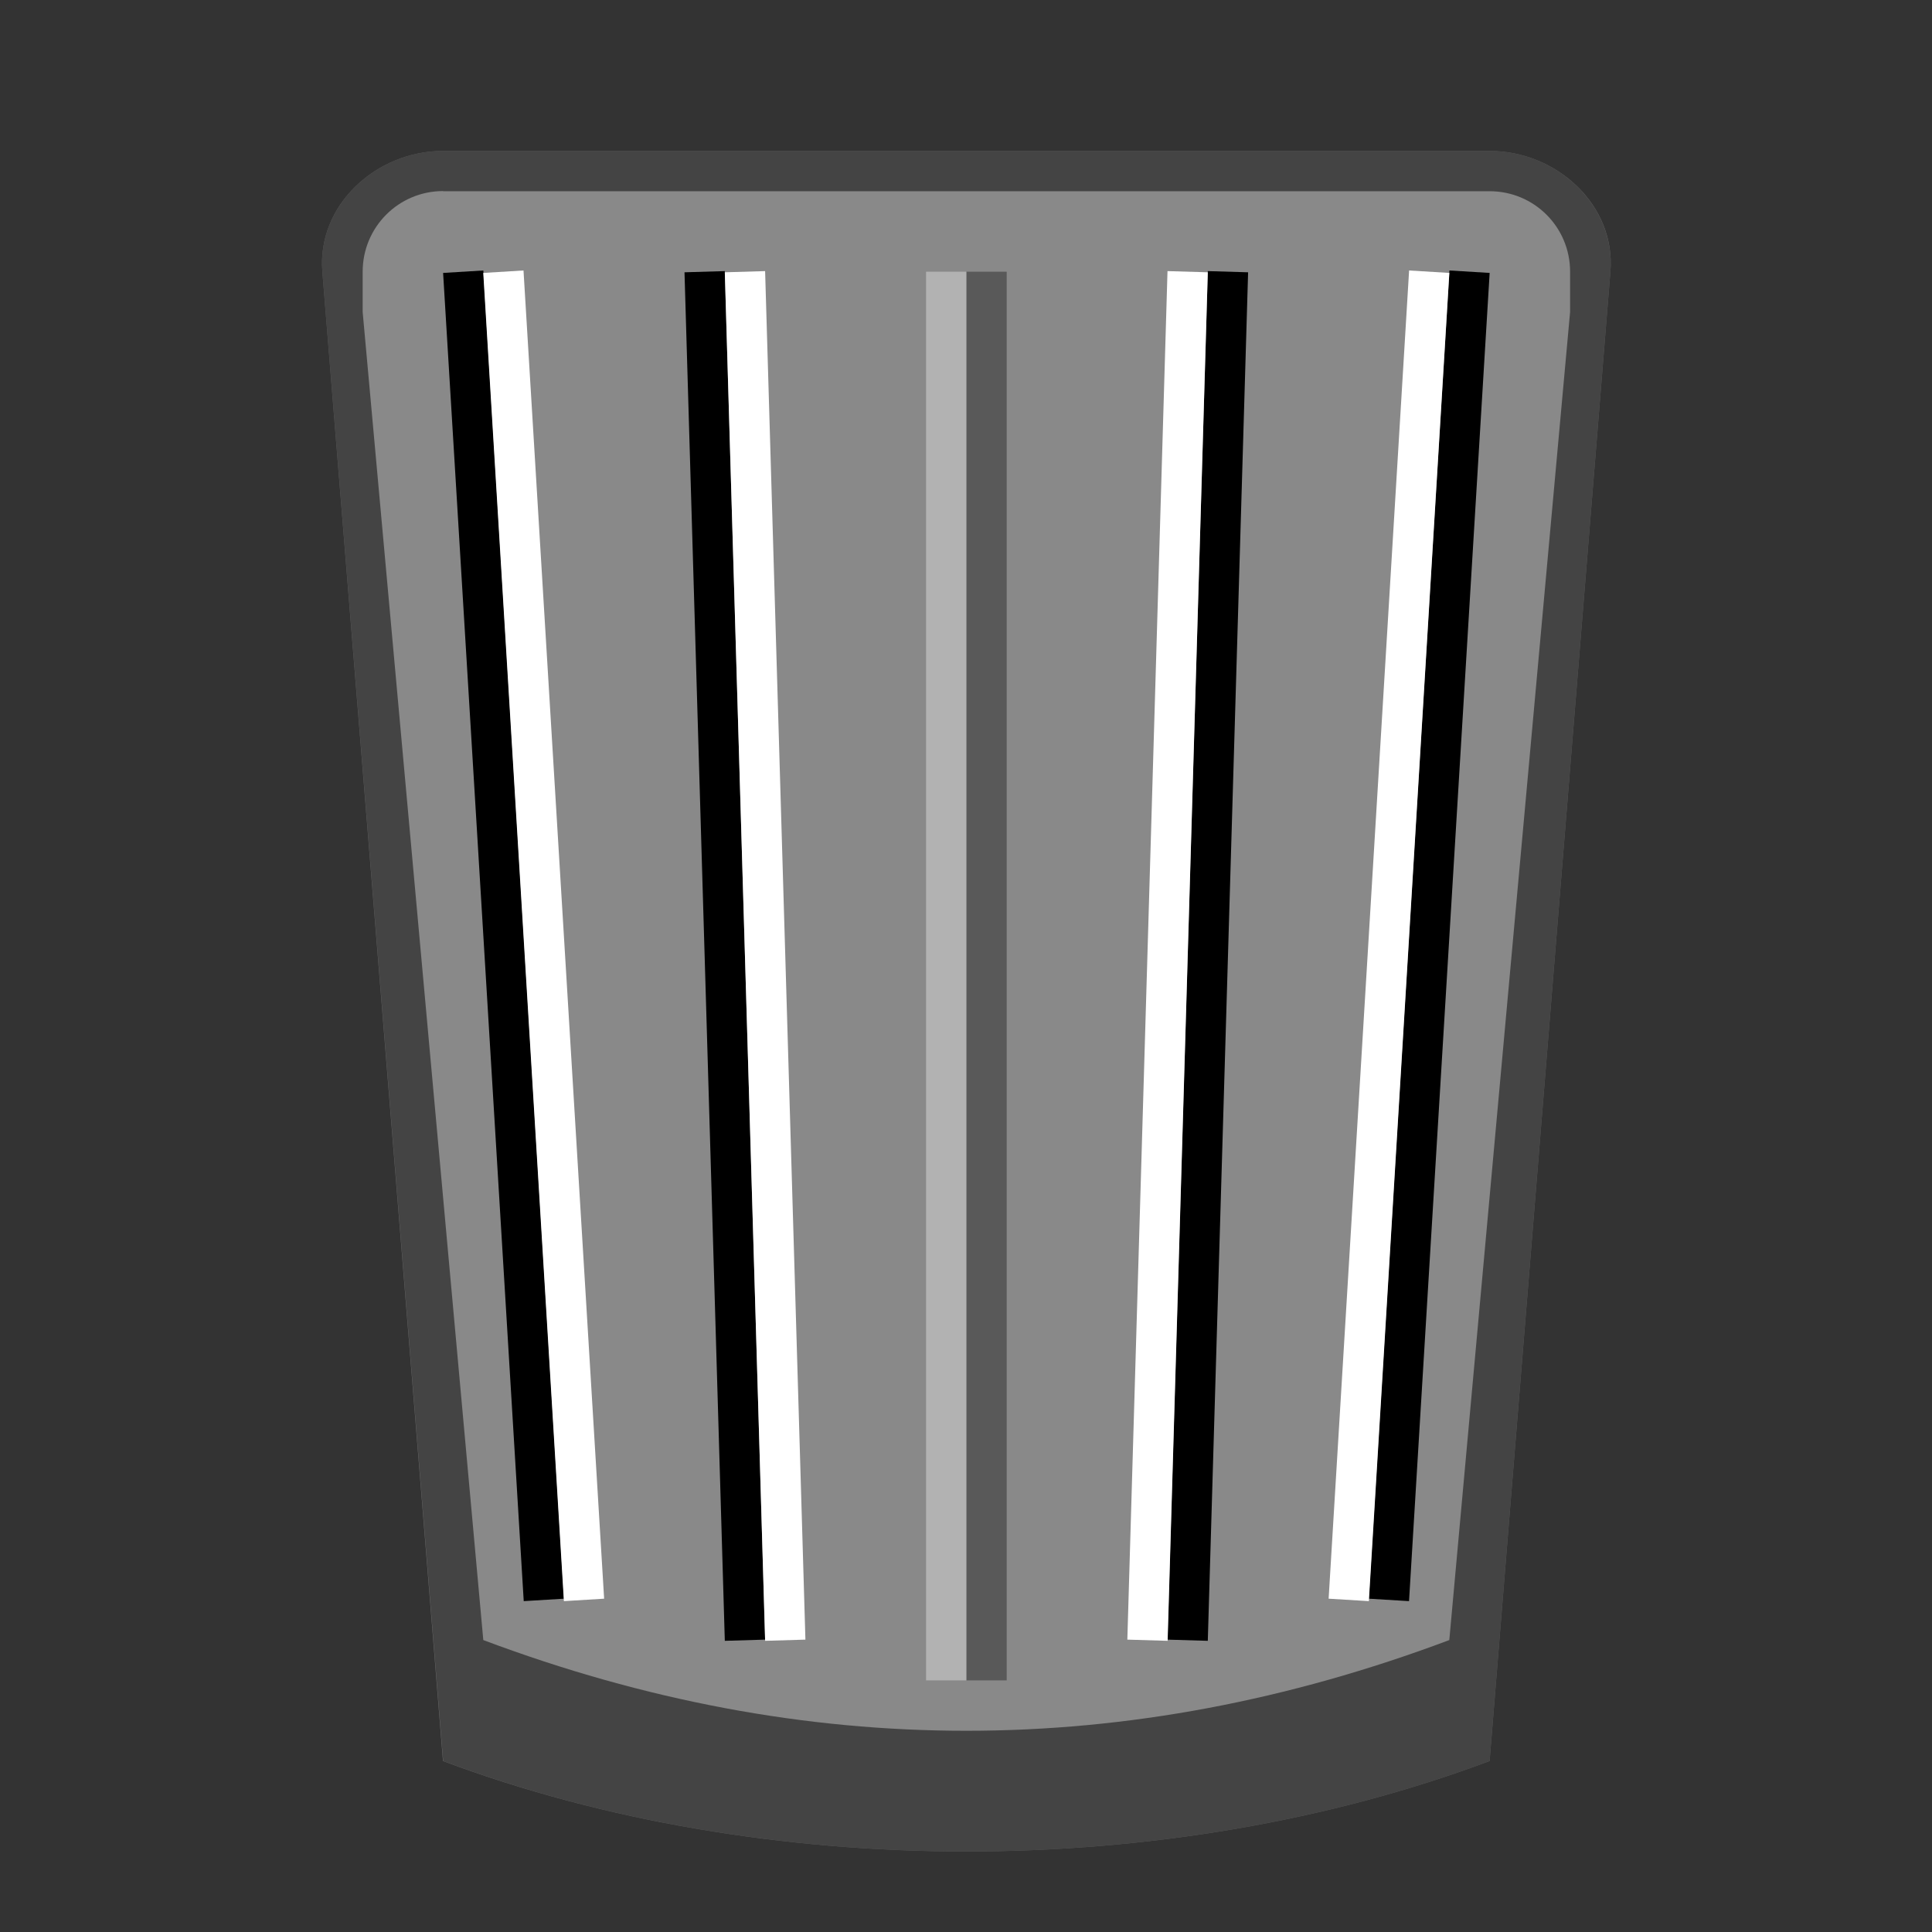
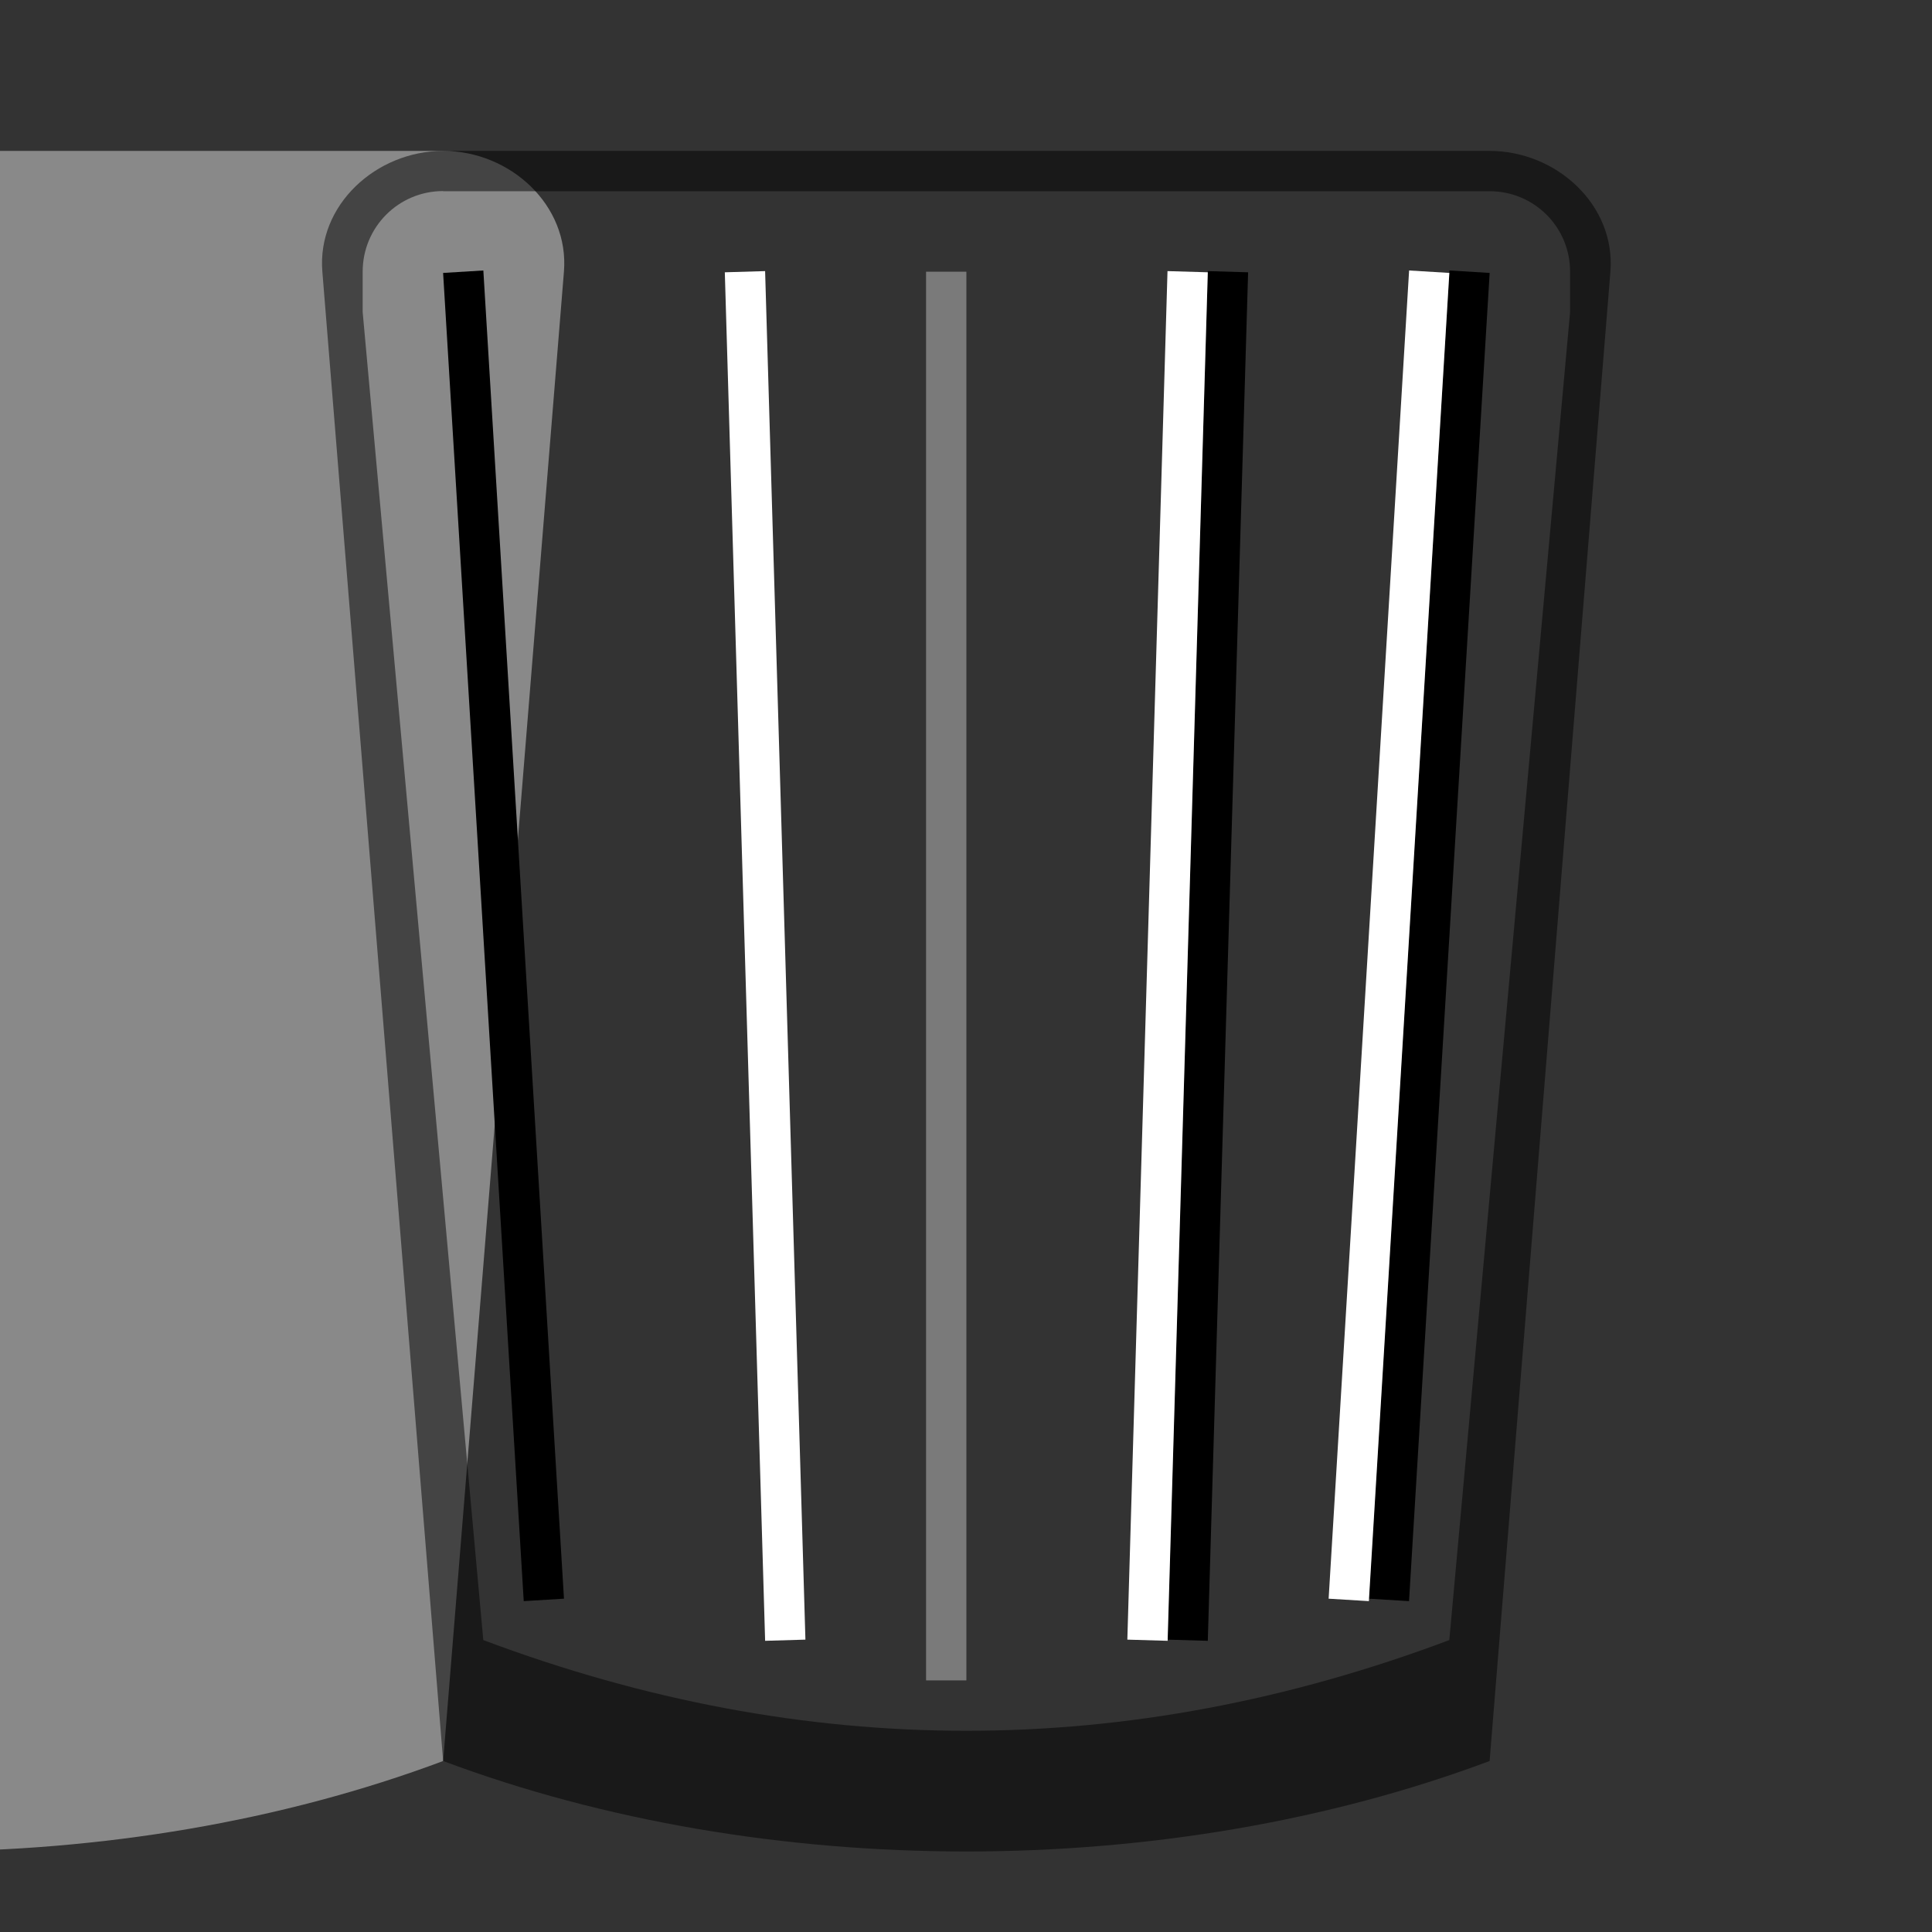
<svg xmlns="http://www.w3.org/2000/svg" xmlns:ns1="http://sodipodi.sourceforge.net/DTD/sodipodi-0.dtd" xmlns:ns2="http://www.inkscape.org/namespaces/inkscape" width="48" height="48" viewBox="0 0 12.7 12.7" version="1.1" id="svg26" ns1:docname="user-trash.svg">
  <rect x="0" y="0" width="12.7" height="12.7" fill="#333333" stroke="none" />
  <defs id="defs30" />
  <ns1:namedview pagecolor="#ffffff" bordercolor="#666666" borderopacity="1" objecttolerance="10" gridtolerance="10" guidetolerance="10" ns2:pageopacity="0" ns2:pageshadow="2" ns2:window-width="640" ns2:window-height="480" id="namedview28" />
-   <path d="M2.913.992h6.879c.44 0 .83.356.794.794l-.794 9.79c-2.117.793-4.763.793-6.88 0l-.793-9.79c-.036-.438.354-.794.794-.794z" fill="#898989" id="path2" />
+   <path d="M2.913.992c.44 0 .83.356.794.794l-.794 9.79c-2.117.793-4.763.793-6.88 0l-.793-9.79c-.036-.438.354-.794.794-.794z" fill="#898989" id="path2" />
  <path d="M2.913.992c-.44 0-.83.356-.794.794l.794 9.79c2.116.793 4.762.793 6.879 0l.794-9.79c.035-.438-.354-.794-.794-.794zm0 .265h6.879c.293 0 .529.236.529.529v.265l-.794 8.73c-2.116.795-4.233.795-6.35 0l-.793-8.73v-.265c0-.293.236-.53.529-.53z" fill-opacity=".5" id="path4" />
  <path d="M9.66 1.786l-.53 8.731" fill="none" stroke="#000" stroke-width=".265" id="path6" />
  <path d="M8.866 10.517l.529-8.731" fill="none" stroke="#fff" stroke-width=".265" id="path8" />
  <path d="M8.072 1.786l-.265 8.996" fill="none" stroke="#000" stroke-width=".265" id="path10" />
  <path d="M7.807 1.786l-.264 8.996" fill="none" stroke="#fff" stroke-width=".265" id="path12" />
  <path d="M3.045 1.786l.53 8.731" fill="none" stroke="#000" stroke-width=".265" id="path14" />
-   <path d="M3.839 10.517l-.53-8.731" fill="none" stroke="#fff" stroke-width=".265" id="path16" />
-   <path d="M4.632 1.786l.265 8.996" fill="none" stroke="#000" stroke-width=".265" id="path18" />
  <path d="M4.897 1.786l.265 8.996" fill="none" stroke="#fff" stroke-width=".265" id="path20" />
-   <path d="M6.485 1.786v9.26" opacity=".35" fill="none" stroke="#000" stroke-width=".265" id="path22" />
  <path d="M6.22 1.786v9.26" opacity=".35" fill="none" stroke="#fff" stroke-width=".265" id="path24" />
</svg>